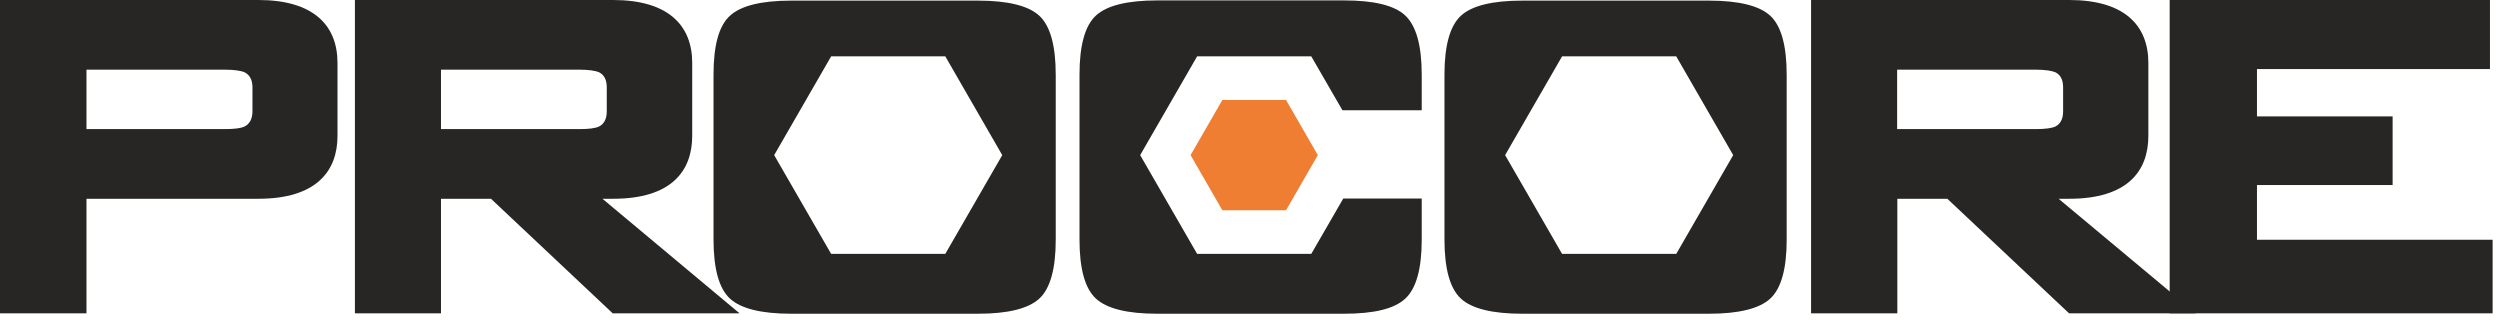
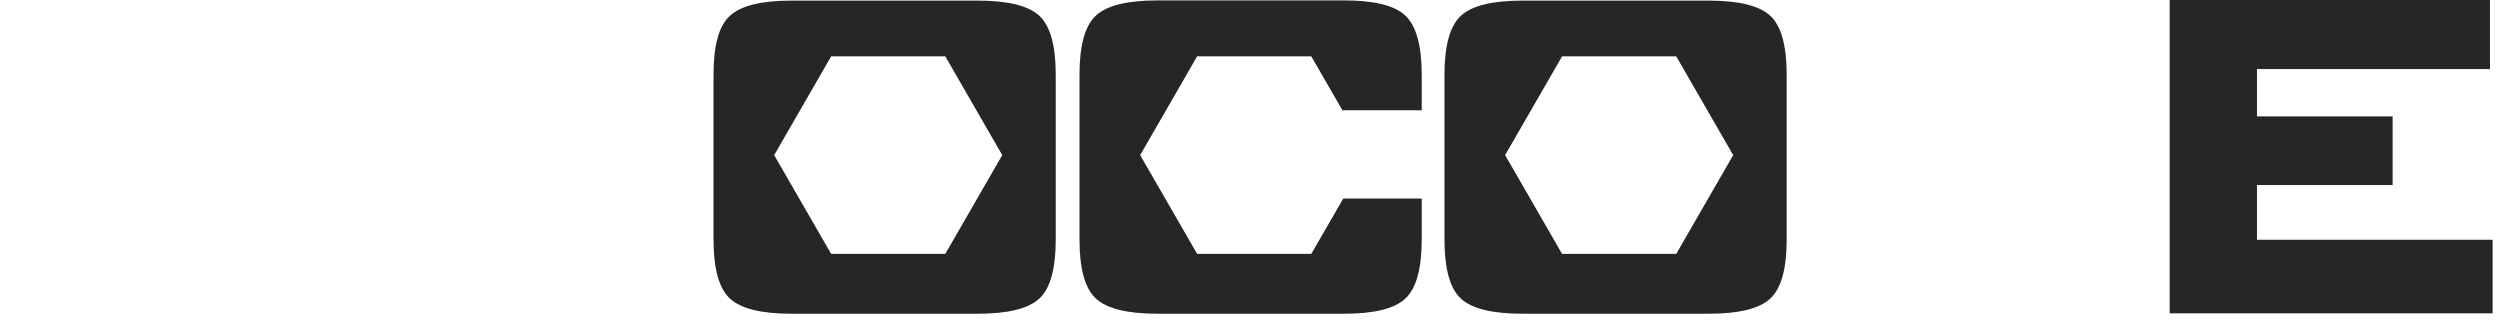
<svg xmlns="http://www.w3.org/2000/svg" viewBox="0 0 122 16" fill="none">
  <path d="M69.38 3.64C69.38 2.22 69.11 1.26 68.58 0.76C68.05 0.26 67.05 0.02 65.59 0.02H56.47C55.01 0.02 54.01 0.27 53.48 0.76C52.95 1.25 52.68 2.21 52.68 3.63V11.69C52.68 13.11 52.94 14.07 53.48 14.57C54.01 15.06 55.01 15.31 56.47 15.31H65.59C67.05 15.31 68.05 15.07 68.58 14.57C69.11 14.08 69.38 13.12 69.38 11.7V9.69H65.55L63.99 12.39H58.42L55.64 7.57L58.42 2.75H63.99L65.51 5.38H69.38V3.65V3.64Z" fill="#282625" />
  <path d="M51.52 9.69V11.7C51.52 13.12 51.25 14.08 50.72 14.57C50.19 15.06 49.19 15.31 47.73 15.31H38.61C37.15 15.31 36.15 15.06 35.62 14.57C35.09 14.08 34.82 13.12 34.82 11.69V3.64C34.82 2.22 35.08 1.26 35.62 0.77C36.15 0.28 37.15 0.03 38.61 0.03H47.73C49.19 0.03 50.19 0.28 50.72 0.77C51.25 1.26 51.52 2.22 51.52 3.65V9.7V9.69ZM37.78 7.57L40.56 12.39H46.13L48.91 7.57L46.13 2.75H40.56L37.78 7.57Z" fill="#282625" />
  <path d="M87.19 9.69V11.7C87.19 13.12 86.92 14.08 86.39 14.57C85.86 15.06 84.86 15.31 83.4 15.31H74.28C72.82 15.31 71.82 15.06 71.29 14.57C70.76 14.08 70.49 13.12 70.49 11.69V3.64C70.49 2.22 70.76 1.26 71.29 0.77C71.82 0.28 72.82 0.03 74.28 0.03H83.4C84.86 0.03 85.86 0.28 86.39 0.77C86.92 1.26 87.19 2.22 87.19 3.65V9.7V9.69ZM73.45 7.57L76.23 12.39H81.8L84.58 7.57L81.8 2.75H76.23L73.45 7.57Z" fill="#282625" />
-   <path d="M58.1 7.57L59.65 10.26H62.76L64.31 7.57L62.76 4.88H59.65L58.1 7.57Z" fill="#EF7E32" />
-   <path d="M0 15.29V0H12.61C15.29 0 16.47 1.23 16.47 3.07V6.63C16.47 8.35 15.44 9.7 12.61 9.7H4.22V15.29H0ZM10.97 3.4H4.22V6.3H10.97C11.44 6.3 11.76 6.26 11.94 6.17C12.19 6.04 12.32 5.79 12.32 5.43V4.27C12.32 3.9 12.19 3.66 11.94 3.53C11.76 3.45 11.43 3.4 10.97 3.4Z" fill="#282625" />
-   <path d="M17.32 15.29V0H29.92C32.6 0 33.78 1.23 33.78 3.07V6.63C33.78 8.35 32.76 9.7 29.92 9.7H29.4L36.09 15.29H29.9L23.96 9.7H21.52V15.29H17.31H17.32ZM28.27 3.4H21.52V6.3H28.27C28.74 6.3 29.06 6.26 29.24 6.17C29.49 6.04 29.61 5.79 29.61 5.43V4.27C29.61 3.9 29.49 3.66 29.24 3.53C29.06 3.45 28.73 3.4 28.27 3.4Z" fill="#282625" />
-   <path d="M88.38 15.29V0H100.98C103.66 0 104.84 1.23 104.84 3.07V6.63C104.84 8.35 103.82 9.7 100.98 9.7H100.46L107.16 15.29H100.97L95.03 9.7H92.59V15.29H88.38ZM99.33 3.4H92.58V6.3H99.33C99.8 6.3 100.12 6.26 100.31 6.17C100.56 6.04 100.68 5.79 100.68 5.43V4.27C100.68 3.9 100.56 3.66 100.31 3.53C100.12 3.45 99.8 3.4 99.33 3.4Z" fill="#282625" />
  <path d="M105.88 15.29V0H121.51V3.37H110.14V5.68H116.76V9.03H110.14V11.7H121.64V15.29H105.88Z" fill="#282625" />
</svg>